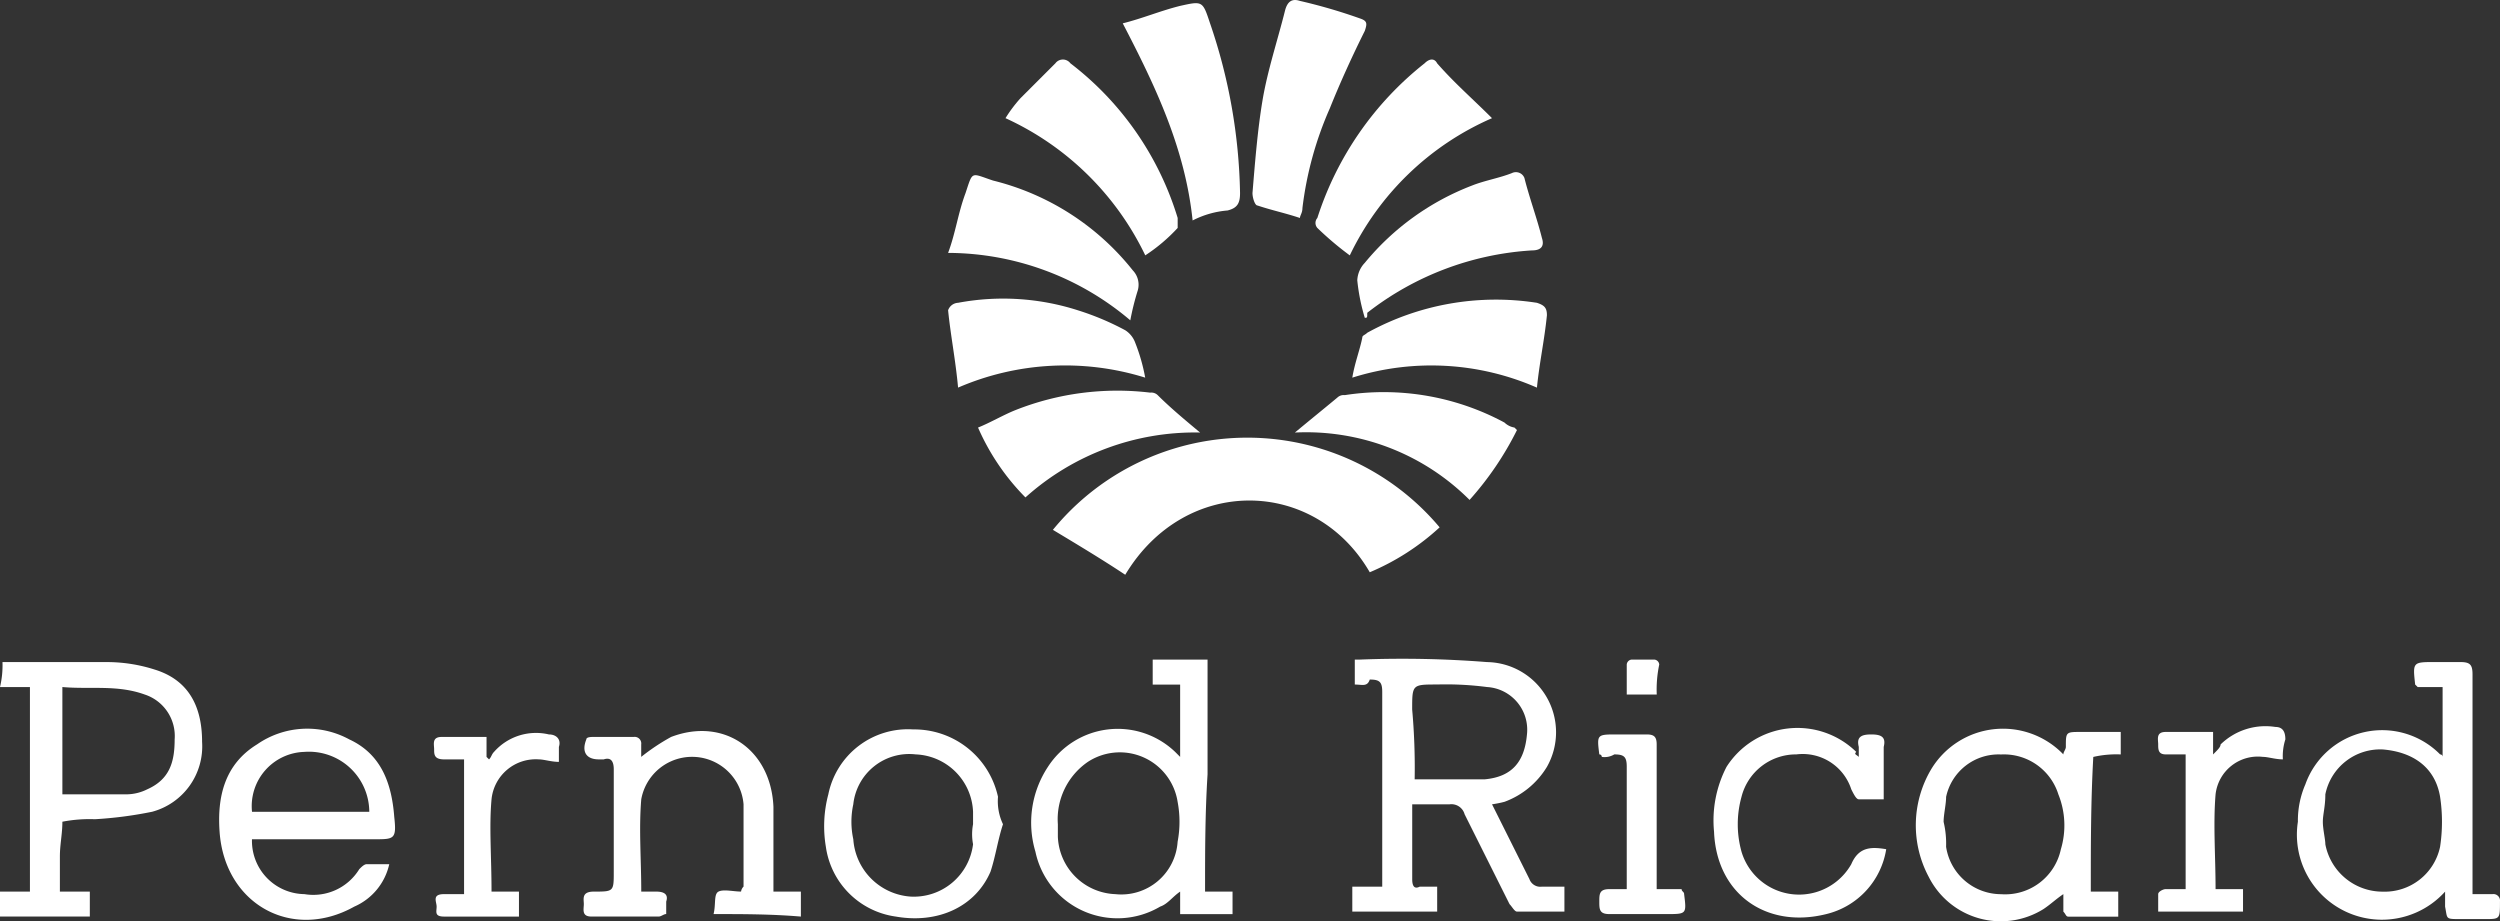
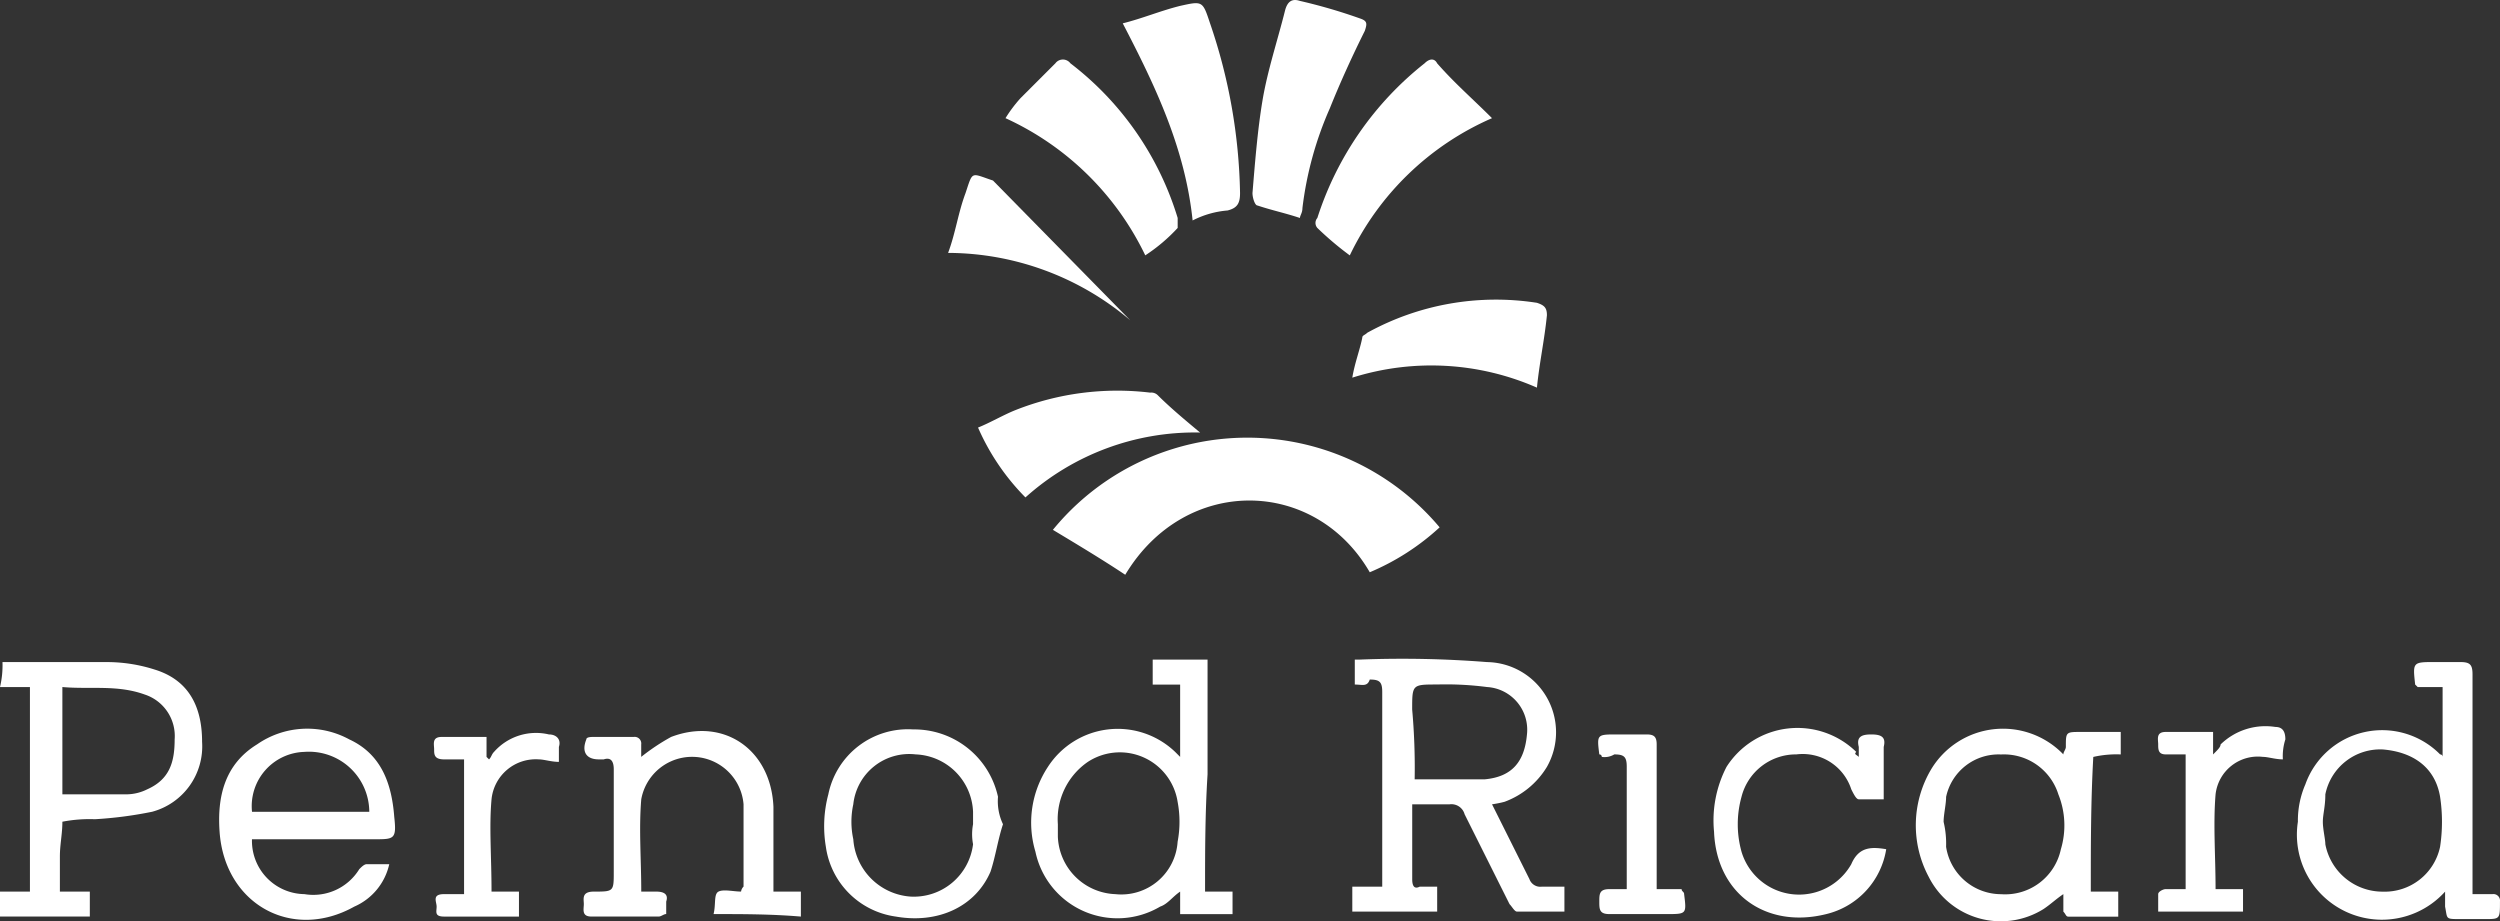
<svg xmlns="http://www.w3.org/2000/svg" width="155.585" height="57.329" viewBox="0 0 155.585 57.329">
  <rect x="0" y="0" width="155.585" height="57.329" fill="#333333" stroke="none" />
  <g transform="translate(0 0)">
    <path d="M66.655,26.536h6.522a9.75,9.75,0,0,1,2.95.466c2.019.621,2.95,2.174,2.95,4.5a4.215,4.215,0,0,1-3.105,4.348,24.854,24.854,0,0,1-3.571.466,8.854,8.854,0,0,0-2.019.155c0,.776-.155,1.4-.155,2.174v2.174H72.09v1.553H66.5V40.821h1.863V28.089H66.5a5.825,5.825,0,0,0,.155-1.553m3.727,8.23h4.037a2.925,2.925,0,0,0,1.242-.311c1.4-.621,1.708-1.708,1.708-3.105a2.716,2.716,0,0,0-1.863-2.795c-1.708-.621-3.416-.311-5.124-.466Z" transform="translate(-66.5 14.668)" fill="#fff" />
    <path d="M113.2,26.073c-1.4-.932-2.95-1.863-4.5-2.795a15.625,15.625,0,0,1,24.068-.155,14.987,14.987,0,0,1-4.348,2.795c-3.416-5.9-11.49-6.056-15.217.155" transform="translate(-43.174 9.696)" fill="#fff" />
    <path d="M120.855,28V26.45h.311a67.409,67.409,0,0,1,7.919.155,4.368,4.368,0,0,1,3.727,6.522,5.171,5.171,0,0,1-2.64,2.174,6.726,6.726,0,0,1-.776.155l.466.932,1.863,3.727a.717.717,0,0,0,.776.466h1.4v1.553h-2.95c-.155,0-.311-.311-.466-.466l-2.795-5.59a.851.851,0,0,0-.932-.621h-2.329v4.658q0,.7.466.466h1.087v1.553H120.7V40.58h1.863V28.468c0-.621-.155-.776-.776-.776-.155.466-.466.311-.932.311m3.727,5.9h4.348c1.708-.155,2.484-1.087,2.64-2.795a2.661,2.661,0,0,0-2.484-2.95A19.8,19.8,0,0,0,125.979,28c-1.553,0-1.553,0-1.553,1.553a40.685,40.685,0,0,1,.155,4.348" transform="translate(-36.541 14.599)" fill="#fff" />
    <path d="M167.769,40.821a5.292,5.292,0,0,1-9.161-4.348,5.672,5.672,0,0,1,.466-2.329,5.071,5.071,0,0,1,8.385-1.863.152.152,0,0,1,.155.155V28.089h-1.553l-.155-.155c-.155-1.4-.155-1.4,1.242-1.4H168.7c.621,0,.776.155.776.776V40.977h1.242a.412.412,0,0,1,.466.466c0,1.087,0,1.087-.932,1.087H168.7c-.932,0-.776,0-.932-.776Zm-7.608-4.348c0,.466.155,1.087.155,1.4a3.625,3.625,0,0,0,3.571,2.95,3.521,3.521,0,0,0,3.571-2.795,10.4,10.4,0,0,0,0-3.105c-.311-1.863-1.708-2.795-3.571-2.95a3.487,3.487,0,0,0-3.571,2.795c0,.776-.155,1.242-.155,1.708" transform="translate(-15.601 14.668)" fill="#fff" />
    <path d="M118.647,40.877h1.708v1.4h-3.261v-1.4c-.466.311-.776.776-1.242.932a5.218,5.218,0,0,1-7.764-3.416,6.3,6.3,0,0,1,.776-5.279,5.171,5.171,0,0,1,7.919-.932l.311.311v-4.5h-1.708V26.436H118.8v7.143c-.155,2.484-.155,4.814-.155,7.3m-9.161-4.192v.776a3.721,3.721,0,0,0,3.571,3.571,3.511,3.511,0,0,0,3.882-3.261,6.683,6.683,0,0,0,0-2.484,3.639,3.639,0,0,0-5.59-2.484,4.329,4.329,0,0,0-1.863,3.882" transform="translate(-43.649 14.612)" fill="#fff" />
    <path d="M154.176,39.343h1.708V40.9h-3.105c-.155,0-.155-.155-.311-.311V39.5c-.466.311-.776.621-1.242.932a5.02,5.02,0,0,1-7.143-2.019,6.822,6.822,0,0,1,.155-6.677,5.215,5.215,0,0,1,8.23-.932c0-.155.155-.311.155-.466,0-.932,0-.932.932-.932h2.484v1.4a6.37,6.37,0,0,0-1.708.155c-.155,2.795-.155,5.435-.155,8.385M145.015,35a5.825,5.825,0,0,1,.155,1.553,3.468,3.468,0,0,0,3.416,2.95,3.542,3.542,0,0,0,3.727-2.795,5.171,5.171,0,0,0-.155-3.416,3.55,3.55,0,0,0-3.571-2.484,3.338,3.338,0,0,0-3.416,2.64c0,.466-.155,1.087-.155,1.553" transform="translate(-24.057 16.146)" fill="#fff" />
    <path d="M77.328,36.083A3.31,3.31,0,0,0,80.589,39.5a3.356,3.356,0,0,0,3.416-1.553c.155-.155.311-.311.466-.311h1.4a3.77,3.77,0,0,1-2.174,2.64c-3.882,2.174-8.074-.155-8.385-4.658-.155-2.174.311-4.192,2.329-5.435a5.472,5.472,0,0,1,5.745-.311c2.019.932,2.64,2.795,2.795,4.814.155,1.4,0,1.4-1.242,1.4H77.328Zm7.3-1.708a3.756,3.756,0,0,0-4.037-3.727,3.377,3.377,0,0,0-3.261,3.727Z" transform="translate(-61.646 16.145)" fill="#fff" />
    <path d="M97.98,40.691c.155-.621,0-1.242.311-1.4s.932,0,1.4,0a.542.542,0,0,1,.155-.311V33.859a3.214,3.214,0,0,0-6.366-.311c-.155,1.863,0,3.727,0,5.745h.932c.466,0,.776.155.621.621v.776c-.155,0-.311.155-.466.155H90.372c-.621,0-.466-.466-.466-.776s-.155-.776.621-.776c1.242,0,1.242,0,1.242-1.242V31.685c0-.466-.155-.776-.621-.621h-.311c-.776,0-1.087-.466-.776-1.242,0-.155.311-.155.466-.155h2.484a.412.412,0,0,1,.466.466v.776a12.952,12.952,0,0,1,1.863-1.242c3.261-1.242,6.211.776,6.366,4.348v5.279h1.708v1.553c-1.863-.155-3.571-.155-5.435-.155" transform="translate(-53.572 16.195)" fill="#fff" />
    <path d="M115.848,13.649c-.466-4.5-2.329-8.385-4.348-12.267,1.242-.311,2.329-.776,3.571-1.087,1.4-.311,1.4-.311,1.863,1.087A34.29,34.29,0,0,1,118.8,11.941c0,.621-.155.932-.776,1.087a5.757,5.757,0,0,0-2.174.621" transform="translate(-41.627 0.071)" fill="#fff" />
    <path d="M119.65,13.565c-.932-.311-1.708-.466-2.64-.776-.155,0-.311-.466-.311-.776.155-1.863.311-3.882.621-5.745s.932-3.727,1.4-5.59c.155-.621.466-.776.932-.621a33.721,33.721,0,0,1,3.727,1.087c.466.155.466.311.311.776-.776,1.553-1.553,3.261-2.174,4.814a21.729,21.729,0,0,0-1.708,6.211c0,.311-.155.466-.155.621" transform="translate(-38.752 0)" fill="#fff" />
    <path d="M130.211,6.035a17.6,17.6,0,0,0-8.851,8.54,19.667,19.667,0,0,1-2.019-1.708.472.472,0,0,1,0-.621,20.093,20.093,0,0,1,6.677-9.627c.311-.311.621-.311.776,0,1.087,1.242,2.174,2.174,3.416,3.416" transform="translate(-37.357 1.319)" fill="#fff" />
    <path d="M115.5,14.575a17.891,17.891,0,0,0-8.7-8.54,8.613,8.613,0,0,1,.932-1.242l2.174-2.174a.582.582,0,0,1,.932,0,19.1,19.1,0,0,1,6.677,9.627v.621a10.691,10.691,0,0,1-2.019,1.708" transform="translate(-44.224 1.319)" fill="#fff" />
    <path d="M110.661,35.136c-.311.932-.466,2.019-.776,2.95-.932,2.174-3.261,3.261-5.9,2.795a5.1,5.1,0,0,1-4.348-4.348,7.721,7.721,0,0,1,.155-3.261,5.054,5.054,0,0,1,5.279-4.037,5.333,5.333,0,0,1,5.279,4.192,3.343,3.343,0,0,0,.311,1.708h0m-1.863,0h0V34.36a3.721,3.721,0,0,0-3.571-3.571,3.5,3.5,0,0,0-3.882,3.105,5.117,5.117,0,0,0,0,2.174,3.84,3.84,0,0,0,3.571,3.571,3.714,3.714,0,0,0,3.882-3.261,3.313,3.313,0,0,1,0-1.242" transform="translate(-48.241 16.16)" fill="#fff" />
    <path d="M144.22,30.977v-.621c-.155-.621.155-.776.776-.776s.932.155.776.776v3.261H144.22c-.155,0-.311-.311-.466-.621a3.178,3.178,0,0,0-3.416-2.174,3.5,3.5,0,0,0-3.416,2.64,6.379,6.379,0,0,0,0,3.416,3.737,3.737,0,0,0,6.832.776c.466-1.087,1.242-1.087,2.174-.932A4.955,4.955,0,0,1,142.2,40.76c-3.727.932-6.832-1.242-6.987-5.124a7.264,7.264,0,0,1,.776-4.037,5.234,5.234,0,0,1,8.074-.932c-.155.155,0,.155.155.311" transform="translate(-28.541 16.127)" fill="#fff" />
-     <path d="M115.835,16.049A17.6,17.6,0,0,0,104.5,11.857c.466-1.242.621-2.484,1.087-3.727.466-1.4.311-1.242,1.708-.776a16.009,16.009,0,0,1,8.7,5.59,1.289,1.289,0,0,1,.311,1.242,16.114,16.114,0,0,0-.466,1.863" transform="translate(-45.496 3.882)" fill="#fff" />
-     <path d="M121.366,15.964a12.379,12.379,0,0,1-.466-2.329,1.677,1.677,0,0,1,.466-1.087,16.1,16.1,0,0,1,6.677-4.814c.776-.311,1.708-.466,2.484-.776a.567.567,0,0,1,.776.311c.311,1.242.776,2.484,1.087,3.727.155.466,0,.776-.621.776a18.464,18.464,0,0,0-10.248,3.882c0,.311,0,.311-.155.311" transform="translate(-36.431 3.812)" fill="#fff" />
+     <path d="M115.835,16.049A17.6,17.6,0,0,0,104.5,11.857c.466-1.242.621-2.484,1.087-3.727.466-1.4.311-1.242,1.708-.776" transform="translate(-45.496 3.882)" fill="#fff" />
    <path d="M132.19,17.491a16.337,16.337,0,0,0-11.49-.621c.155-.932.466-1.708.621-2.484,0-.155.155-.155.311-.311a16.582,16.582,0,0,1,10.559-1.863c.466.155.621.311.621.776-.155,1.553-.466,2.95-.621,4.5" transform="translate(-36.541 6.633)" fill="#fff" />
-     <path d="M105.121,17.509c-.155-1.708-.466-3.261-.621-4.814a.693.693,0,0,1,.621-.466,15.225,15.225,0,0,1,7.453.466,16.827,16.827,0,0,1,2.95,1.242,1.55,1.55,0,0,1,.621.776,11.439,11.439,0,0,1,.621,2.174,16.765,16.765,0,0,0-11.646.621" transform="translate(-45.496 6.615)" fill="#fff" />
    <path d="M119.519,18.261A15.771,15.771,0,0,0,108.65,22.3a14.339,14.339,0,0,1-2.95-4.348c.776-.311,1.553-.776,2.329-1.087a17.213,17.213,0,0,1,8.385-1.087.57.57,0,0,1,.466.155c.776.776,1.708,1.553,2.64,2.329" transform="translate(-44.833 8.657)" fill="#fff" />
-     <path d="M118.4,18.226c.932-.776,1.708-1.4,2.64-2.174a.57.57,0,0,1,.466-.155,15.851,15.851,0,0,1,9.938,1.708,1.177,1.177,0,0,0,.621.311l.155.155a19.551,19.551,0,0,1-2.95,4.348A14.372,14.372,0,0,0,118.4,18.226" transform="translate(-37.813 8.693)" fill="#fff" />
    <path d="M160.77,31.168c-.466,0-.932-.155-1.242-.155a2.649,2.649,0,0,0-2.95,2.329c-.155,1.863,0,3.882,0,5.9h1.708v1.4h-5.279V39.553c0-.155.311-.311.466-.311h1.242V30.858h-1.242c-.466,0-.466-.311-.466-.621s-.155-.776.466-.776h2.95v1.4c.311-.311.466-.466.466-.621A4,4,0,0,1,160.3,29.15c.466,0,.621.311.621.776a3.419,3.419,0,0,0-.155,1.242" transform="translate(-18.694 16.091)" fill="#fff" />
    <path d="M87.477,39.236h1.708v1.553H84.527c-.621,0-.466-.311-.466-.621s-.311-.776.466-.776h1.242V31.007H84.527c-.621,0-.621-.311-.621-.621s-.155-.776.466-.776h2.795v1.242l.155.155c.155-.155.155-.311.311-.466a3.481,3.481,0,0,1,3.416-1.087c.466,0,.776.311.621.776v.932c-.466,0-.932-.155-1.242-.155a2.766,2.766,0,0,0-2.95,2.484c-.155,1.708,0,3.571,0,5.745" transform="translate(-56.888 16.253)" fill="#fff" />
    <path d="M130.78,30.833a.152.152,0,0,0-.155-.155c-.155-1.242-.155-1.242,1.087-1.242h1.863c.466,0,.621.155.621.621v9.006h1.553c0,.155.155.155.155.311.155,1.242.155,1.242-1.087,1.242h-3.571c-.621,0-.621-.311-.621-.776s0-.776.621-.776h1.087V31.455c0-.621-.155-.776-.776-.776a1.164,1.164,0,0,1-.776.155" transform="translate(-31.094 16.271)" fill="#fff" />
-     <path d="M133.563,28.61H131.7V26.747a.334.334,0,0,1,.311-.311h1.4a.334.334,0,0,1,.311.311,7.559,7.559,0,0,0-.155,1.863" transform="translate(-30.461 14.612)" fill="#fff" />
  </g>
</svg>